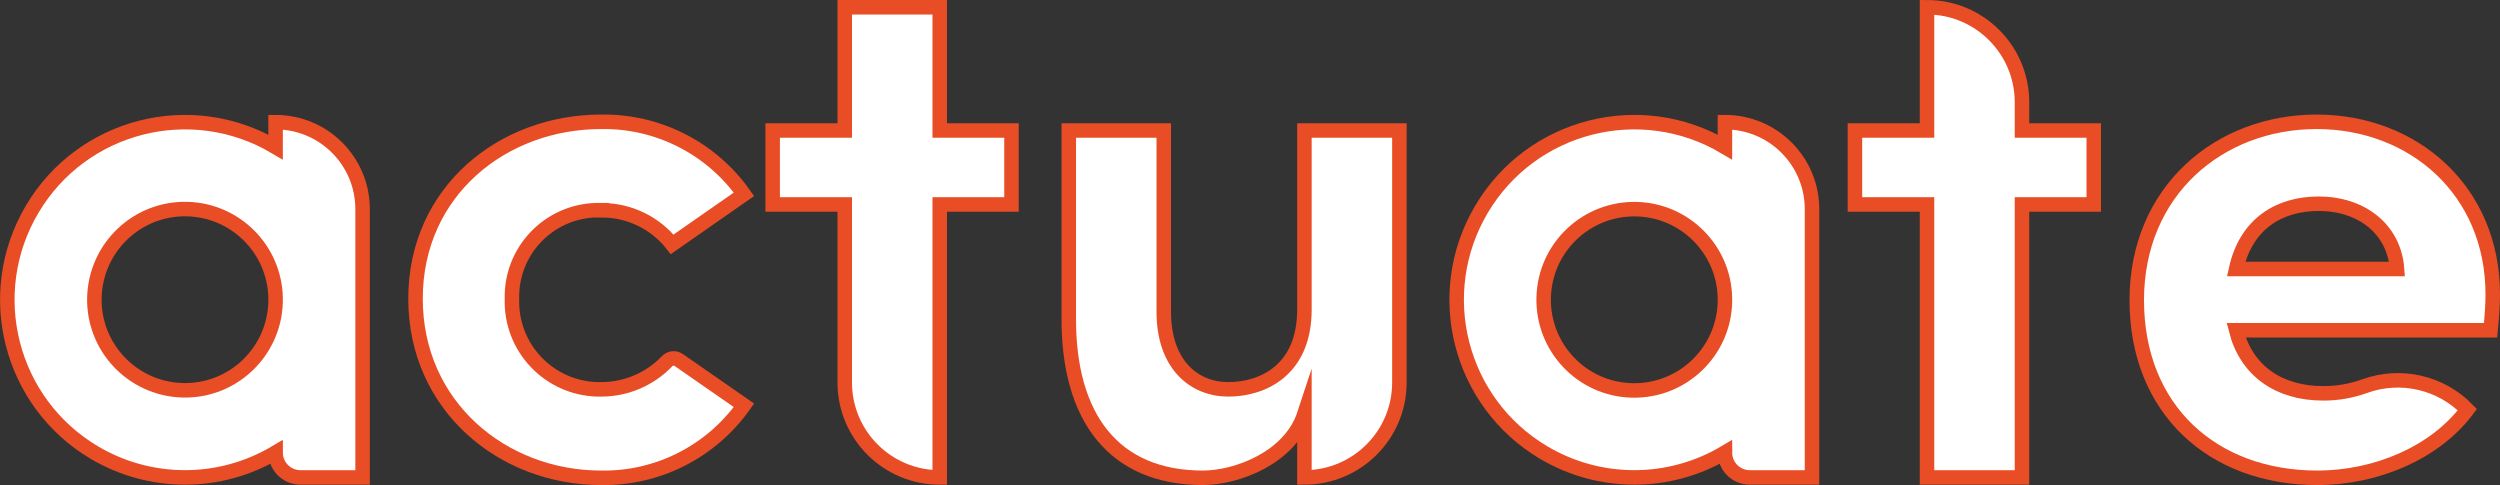
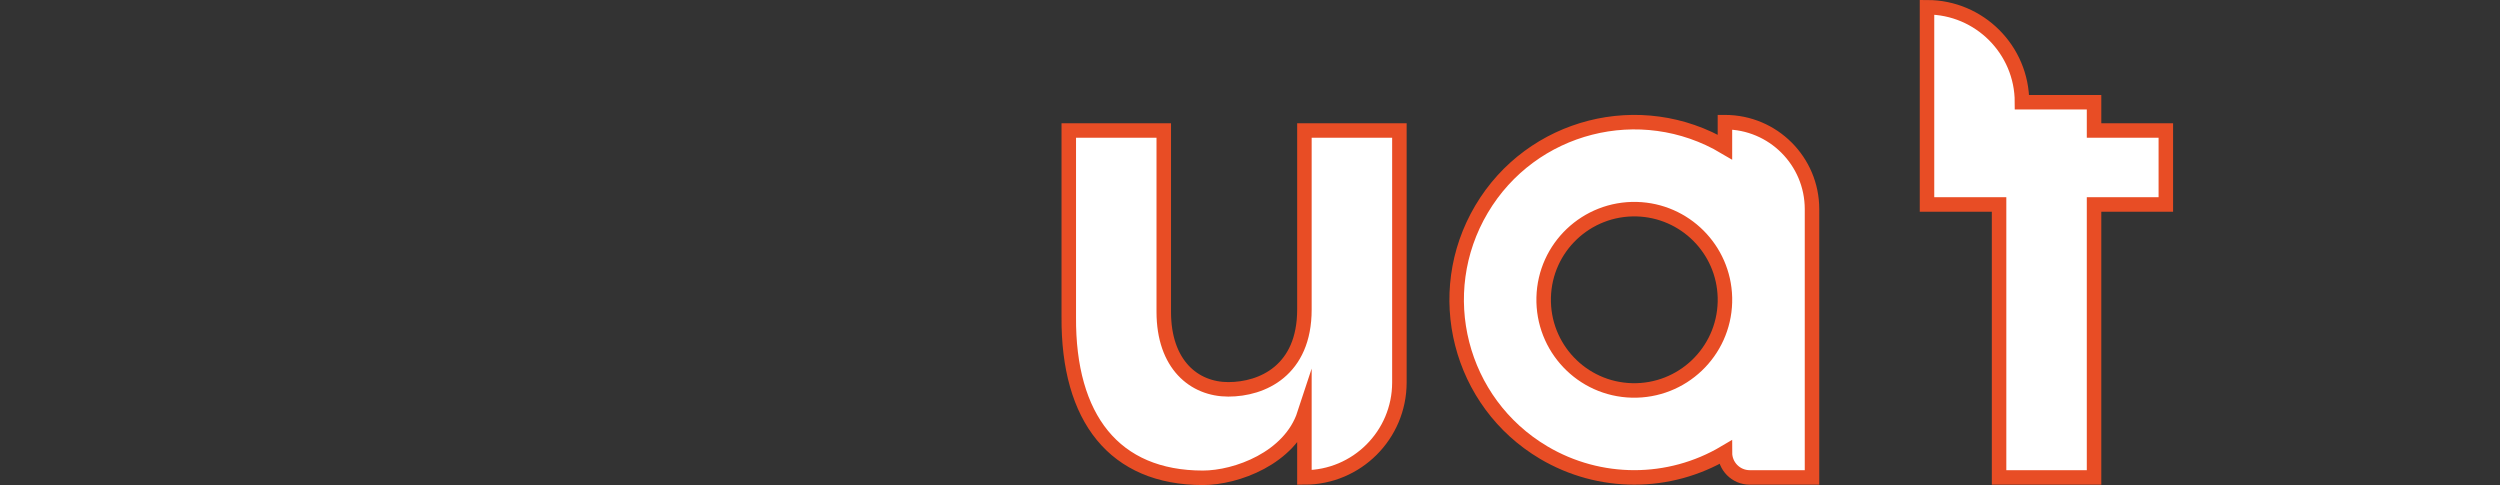
<svg xmlns="http://www.w3.org/2000/svg" id="a" viewBox="0 0 344.81 66.9">
  <rect x="0" y="0" width="344.81" height="66.9" fill="#333333" stroke="none" />
  <defs>
    <style>.d{fill:#fff;stroke:#e84d25;stroke-miterlimit:10;stroke-width:2px;}</style>
  </defs>
  <g id="b">
    <g id="c">
-       <path class="d" d="M83.01,29c3.78,0,7.36,1.73,9.7,4.7l9.9-6.9c-4.51-6.38-11.88-10.13-19.7-10-13.6,0-25.6,9.6-25.6,24.4s12,24.7,25.6,24.7c7.82.13,15.19-3.62,19.7-10l-9-6.25c-.51-.35-1.19-.27-1.61.18-2.35,2.45-5.6,3.85-9,3.87-6.69.16-12.23-5.13-12.39-11.82,0-.23,0-.45,0-.68-.15-6.59,5.06-12.05,11.65-12.21.25,0,.5,0,.75,0Z" />
-       <path class="d" d="M129.61,1h-13.1v17h-9.94v10.2h9.94v24.55c0,7.23,5.85,13.09,13.08,13.1,0,0,.01,0,.02,0V28.2h9.9v-10.2h-9.9V1Z" />
-       <path class="d" d="M278.88,14.1c0-7.23-5.87-13.1-13.1-13.1t0,0v17h-9.94v10.2h9.94v37.65h13.1V28.2h9.9v-10.2h-9.9v-3.9Z" />
+       <path class="d" d="M278.88,14.1c0-7.23-5.87-13.1-13.1-13.1t0,0v17v10.2h9.94v37.65h13.1V28.2h9.9v-10.2h-9.9v-3.9Z" />
      <path class="d" d="M179.91,42.7c0,8.4-5.8,11-10.5,11s-8.9-3.4-8.9-10.7v-25h-13.1v25.7c-.1,14,6.3,22.2,18.5,22.2,4.6,0,12-2.7,14-8.8v8.75c7.23,0,13.09-5.85,13.1-13.08V18h-13.1v24.7Z" />
-       <path class="d" d="M343.81,40.6c0-14.3-10.9-23.8-24.3-23.8s-24.8,9.5-24.8,24.6,10.5,24.5,24.9,24.5c8.2,0,16.3-3.5,20.7-9.4-3.67-3.76-9.2-5.03-14.15-3.25-1.84.67-3.79,1.01-5.75,1-6.2,0-10.6-3.2-12-8.7h35.1c.2-2.05.3-3.65.3-4.95ZM308.41,37.1c1.4-6.3,6-9,11.4-9,5.9,0,10.4,3.5,10.8,9h-22.2Z" />
-       <path class="d" d="M38.01,16.85v3.43c-11.64-6.9-26.67-3.07-33.57,8.57-6.9,11.64-3.07,26.67,8.57,33.57,7.71,4.57,17.3,4.57,25,0h0c0,1.89,1.54,3.43,3.43,3.43h8.57V28.85c0-6.63-5.37-12-12-12ZM38.01,41.67c-.19,6.9-5.93,12.35-12.83,12.16s-12.35-5.93-12.16-12.83,5.93-12.35,12.83-12.16c6.64.18,11.98,5.52,12.16,12.16v.67Z" />
      <path class="d" d="M237.91,16.85h0v3.43c-11.64-6.9-26.67-3.07-33.57,8.57s-3.07,26.67,8.57,33.57c7.71,4.57,17.3,4.57,25,0h0c0,1.89,1.52,3.42,3.41,3.43,0,0,.01,0,.02,0h8.58V28.85c0-6.63-5.37-12-12-12,0,0,0,0,0,0ZM237.91,41.67c-.18,6.9-5.91,12.35-12.82,12.18s-12.35-5.91-12.18-12.82,5.91-12.35,12.82-12.18c6.65.17,12.01,5.52,12.18,12.18v.32c0,.11.01.21,0,.32Z" />
    </g>
  </g>
</svg>